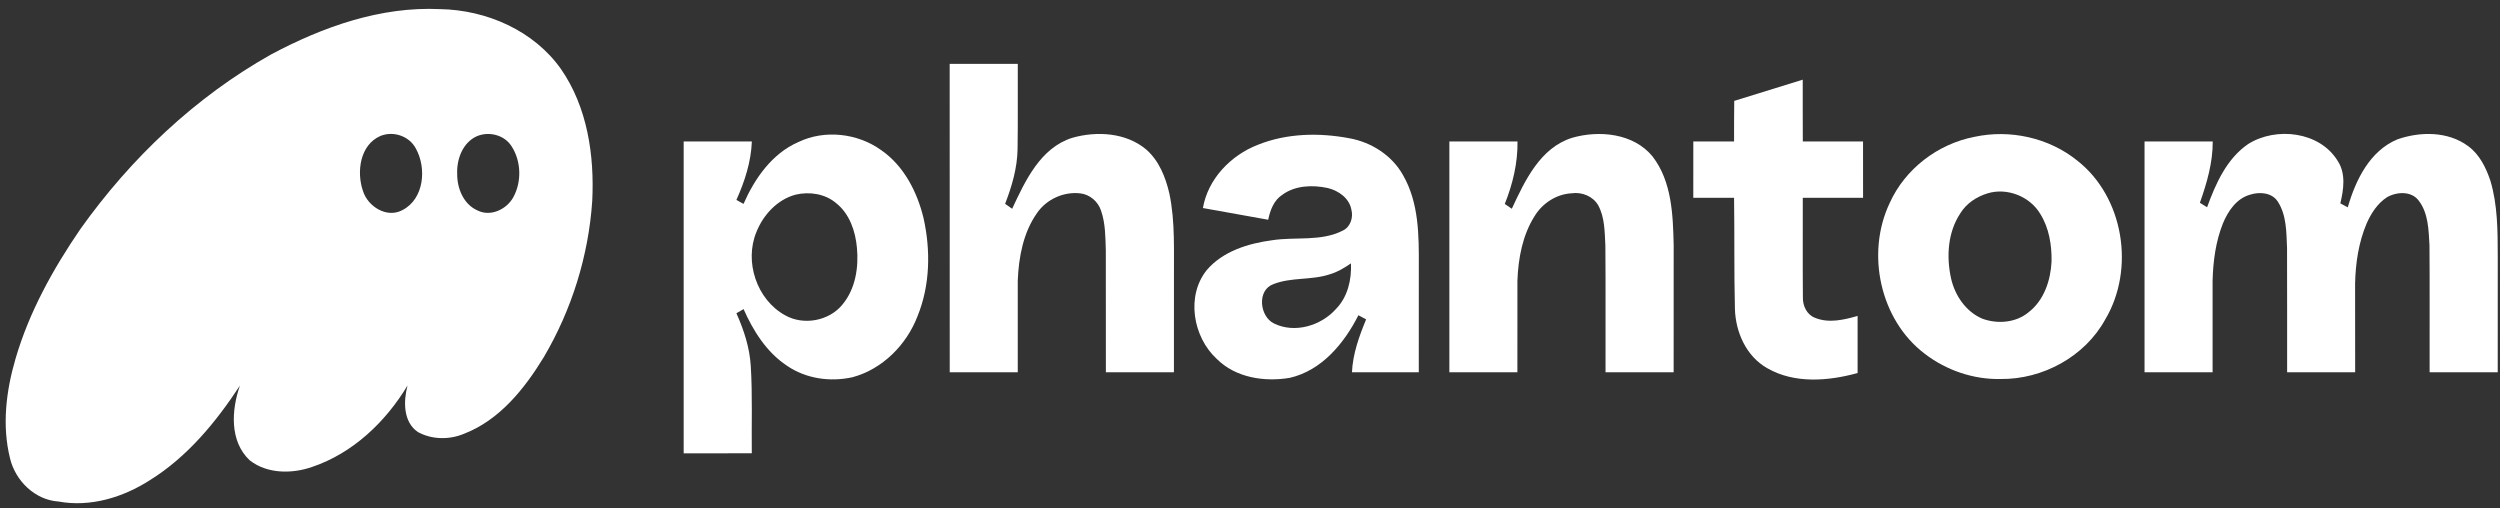
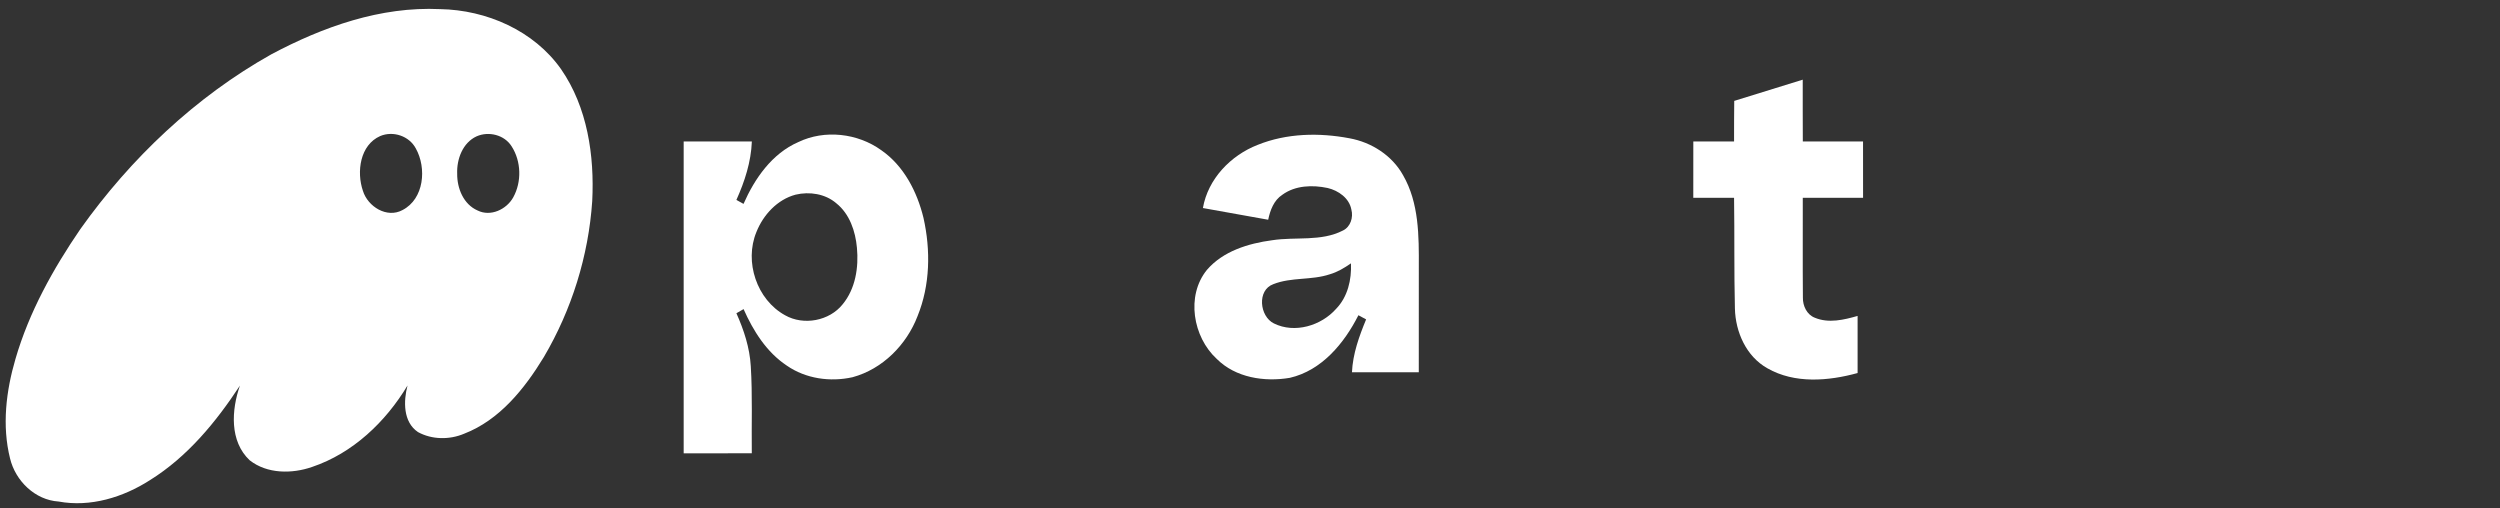
<svg xmlns="http://www.w3.org/2000/svg" width="177" height="36" viewBox="0 0 177 36" fill="none">
  <rect x="0" y="0" width="177" height="36" fill="#333333" stroke="none" />
  <path d="M19.205 3.848C22.872 1.895 26.946 0.447 31.155 0.646C34.447 0.702 37.798 2.165 39.724 4.898C41.594 7.602 42.092 11.014 41.93 14.234C41.668 18.115 40.477 21.933 38.503 25.281C37.141 27.518 35.375 29.736 32.861 30.707C31.828 31.146 30.579 31.134 29.591 30.59C28.531 29.872 28.562 28.401 28.852 27.293C27.309 29.868 24.975 32.092 22.094 33.06C20.666 33.558 18.913 33.556 17.68 32.59C16.241 31.241 16.387 29.02 16.986 27.302C15.289 29.886 13.268 32.344 10.617 33.994C8.722 35.21 6.399 35.926 4.145 35.508C2.481 35.401 1.096 34.047 0.713 32.463C0.132 30.14 0.429 27.682 1.096 25.41C2.059 22.097 3.754 19.048 5.693 16.214C9.259 11.205 13.83 6.865 19.205 3.848ZM26.922 9.631C25.483 10.265 25.232 12.174 25.697 13.518C26.043 14.629 27.393 15.475 28.498 14.872C30.033 14.078 30.218 11.896 29.438 10.507C28.971 9.627 27.835 9.248 26.922 9.631ZM33.742 9.653C32.756 10.106 32.328 11.271 32.369 12.298C32.357 13.331 32.815 14.469 33.815 14.903C34.735 15.362 35.863 14.827 36.336 13.975C36.946 12.876 36.906 11.419 36.223 10.361C35.715 9.549 34.602 9.273 33.742 9.653Z" fill="white" />
-   <path d="M67.237 4.52C68.844 4.52 70.451 4.52 72.059 4.52C72.049 6.53 72.077 8.539 72.044 10.549C72.024 11.891 71.643 13.19 71.162 14.431C71.287 14.519 71.536 14.694 71.66 14.782C72.588 12.799 73.656 10.469 75.917 9.757C77.646 9.265 79.714 9.383 81.144 10.578C82.056 11.371 82.525 12.546 82.791 13.7C83.218 15.731 83.097 17.82 83.116 19.882C83.114 22.04 83.116 24.199 83.114 26.356C81.508 26.358 79.903 26.356 78.296 26.356C78.29 23.487 78.298 20.616 78.292 17.744C78.261 16.793 78.269 15.813 77.95 14.902C77.74 14.266 77.156 13.766 76.485 13.69C75.306 13.552 74.088 14.108 73.417 15.089C72.441 16.476 72.123 18.215 72.057 19.88C72.055 22.04 72.061 24.197 72.057 26.356C70.452 26.356 68.846 26.356 67.241 26.356C67.237 19.077 67.241 11.8 67.237 4.52Z" fill="white" />
  <path d="M122.784 7.143C124.402 6.647 126.015 6.137 127.633 5.641C127.637 7.098 127.628 8.557 127.639 10.016C129.059 10.016 130.481 10.016 131.903 10.016C131.907 11.345 131.905 12.674 131.905 14.004C130.481 14.004 129.059 14.004 127.637 14.004C127.643 16.362 127.624 18.721 127.645 21.079C127.635 21.655 127.925 22.279 128.489 22.495C129.462 22.904 130.546 22.647 131.518 22.367C131.518 23.715 131.522 25.063 131.518 26.411C129.444 26.981 127.065 27.18 125.132 26.075C123.634 25.236 122.871 23.509 122.832 21.844C122.768 19.231 122.811 16.617 122.772 14.004C121.809 14.004 120.848 14.004 119.885 14.004C119.885 12.674 119.885 11.345 119.887 10.016C120.848 10.016 121.811 10.016 122.772 10.016C122.778 9.057 122.766 8.1 122.784 7.143Z" fill="white" />
  <path d="M56.52 10.059C58.389 9.16 60.722 9.429 62.393 10.633C63.992 11.74 64.932 13.576 65.383 15.426C65.897 17.718 65.856 20.184 64.963 22.381C64.185 24.413 62.486 26.131 60.36 26.707C58.782 27.059 57.049 26.816 55.707 25.886C54.271 24.933 53.332 23.431 52.645 21.884C52.476 21.982 52.305 22.081 52.137 22.178C52.668 23.363 53.079 24.62 53.155 25.923C53.283 27.977 53.201 30.037 53.227 32.093C51.618 32.097 50.011 32.095 48.404 32.095C48.402 24.734 48.402 17.375 48.404 10.016C50.013 10.016 51.622 10.014 53.231 10.018C53.176 11.462 52.725 12.847 52.137 14.154C52.305 14.249 52.472 14.342 52.641 14.436C53.433 12.633 54.66 10.87 56.52 10.059ZM56.328 13.782C55.036 14.125 54.036 15.212 53.553 16.43C52.684 18.529 53.579 21.221 55.583 22.32C56.895 23.065 58.72 22.725 59.662 21.542C60.57 20.439 60.802 18.928 60.671 17.541C60.566 16.373 60.154 15.144 59.209 14.391C58.43 13.718 57.308 13.549 56.328 13.782Z" fill="white" />
  <path d="M89.043 10.257C91.093 9.43 93.391 9.382 95.542 9.79C97.098 10.072 98.557 11.002 99.334 12.399C100.47 14.365 100.462 16.713 100.452 18.915C100.45 21.396 100.454 23.876 100.45 26.358C98.873 26.358 97.297 26.36 95.719 26.358C95.778 25.051 96.227 23.81 96.721 22.613C96.538 22.514 96.357 22.417 96.176 22.318C95.171 24.304 93.583 26.23 91.317 26.751C89.519 27.055 87.475 26.743 86.142 25.407C84.46 23.86 83.956 20.948 85.448 19.11C86.592 17.779 88.383 17.233 90.068 17.009C91.733 16.75 93.529 17.12 95.083 16.319C95.618 16.06 95.824 15.394 95.678 14.842C95.529 14.029 94.764 13.492 94.001 13.311C92.928 13.083 91.71 13.12 90.792 13.788C90.189 14.177 89.926 14.887 89.788 15.558C88.247 15.28 86.705 15.011 85.166 14.729C85.524 12.667 87.131 11.002 89.043 10.257ZM94.151 19.419C92.856 19.855 91.43 19.612 90.154 20.118C88.979 20.54 89.177 22.401 90.191 22.898C91.665 23.631 93.542 23.059 94.599 21.863C95.422 21.011 95.698 19.799 95.649 18.645C95.184 18.966 94.696 19.262 94.151 19.419Z" fill="white" />
-   <path d="M111.316 9.753C113.242 9.204 115.668 9.438 117.006 11.084C118.372 12.861 118.447 15.221 118.496 17.369C118.496 20.364 118.498 23.36 118.494 26.358C116.887 26.358 115.279 26.358 113.672 26.358C113.664 23.364 113.687 20.368 113.66 17.375C113.608 16.421 113.623 15.404 113.156 14.54C112.787 13.896 112.005 13.581 111.283 13.684C110.201 13.737 109.205 14.385 108.649 15.301C107.791 16.657 107.493 18.289 107.433 19.869C107.427 22.032 107.435 24.195 107.431 26.358C105.826 26.36 104.221 26.358 102.615 26.358C102.613 20.911 102.615 15.464 102.615 10.018C104.221 10.018 105.83 10.018 107.439 10.018C107.462 11.541 107.101 13.033 106.538 14.439C106.663 14.525 106.912 14.694 107.036 14.78C107.964 12.79 109.046 10.457 111.316 9.753Z" fill="white" />
-   <path d="M139.789 9.689C142.299 9.143 145.059 9.748 147.065 11.366C150.368 13.95 151.177 19.048 149.051 22.618C147.607 25.25 144.615 26.872 141.639 26.833C139.717 26.876 137.799 26.217 136.278 25.051C133.103 22.651 132.096 17.939 133.788 14.379C134.871 11.963 137.198 10.187 139.789 9.689ZM140.715 13.691C139.943 13.924 139.223 14.401 138.795 15.097C137.9 16.439 137.795 18.165 138.134 19.708C138.406 20.916 139.176 22.059 140.338 22.559C141.417 22.96 142.746 22.855 143.643 22.091C144.724 21.248 145.185 19.844 145.25 18.519C145.269 17.358 145.08 16.152 144.456 15.152C143.725 13.907 142.098 13.263 140.715 13.691Z" fill="white" />
-   <path d="M159.172 10.196C161.149 8.955 164.242 9.307 165.514 11.4C166.097 12.295 165.93 13.419 165.695 14.398C165.868 14.491 166.043 14.586 166.222 14.68C166.776 12.752 167.776 10.686 169.735 9.867C171.346 9.303 173.316 9.287 174.74 10.342C175.546 10.927 176.003 11.861 176.316 12.783C176.836 14.514 176.837 16.345 176.841 18.137C176.839 20.877 176.841 23.616 176.839 26.357C175.233 26.357 173.624 26.357 172.017 26.357C172.009 23.358 172.031 20.358 172.007 17.358C171.947 16.287 171.928 15.102 171.251 14.211C170.729 13.507 169.687 13.569 168.996 13.966C168.323 14.402 167.874 15.106 167.556 15.825C166.99 17.166 166.772 18.631 166.741 20.078C166.747 22.171 166.747 24.264 166.745 26.357C165.138 26.357 163.534 26.357 161.929 26.357C161.923 23.422 161.936 20.488 161.923 17.553C161.874 16.442 161.894 15.232 161.263 14.265C160.849 13.629 159.97 13.567 159.306 13.783C158.345 14.051 157.744 14.944 157.382 15.82C156.869 17.105 156.688 18.502 156.651 19.878C156.649 22.037 156.655 24.198 156.651 26.357C155.044 26.359 153.439 26.357 151.834 26.357C151.831 20.91 151.834 15.464 151.833 10.017C153.441 10.017 155.05 10.015 156.661 10.017C156.669 11.515 156.246 12.958 155.752 14.357C155.881 14.437 156.136 14.594 156.262 14.674C156.871 12.999 157.651 11.235 159.172 10.196Z" fill="white" />
</svg>